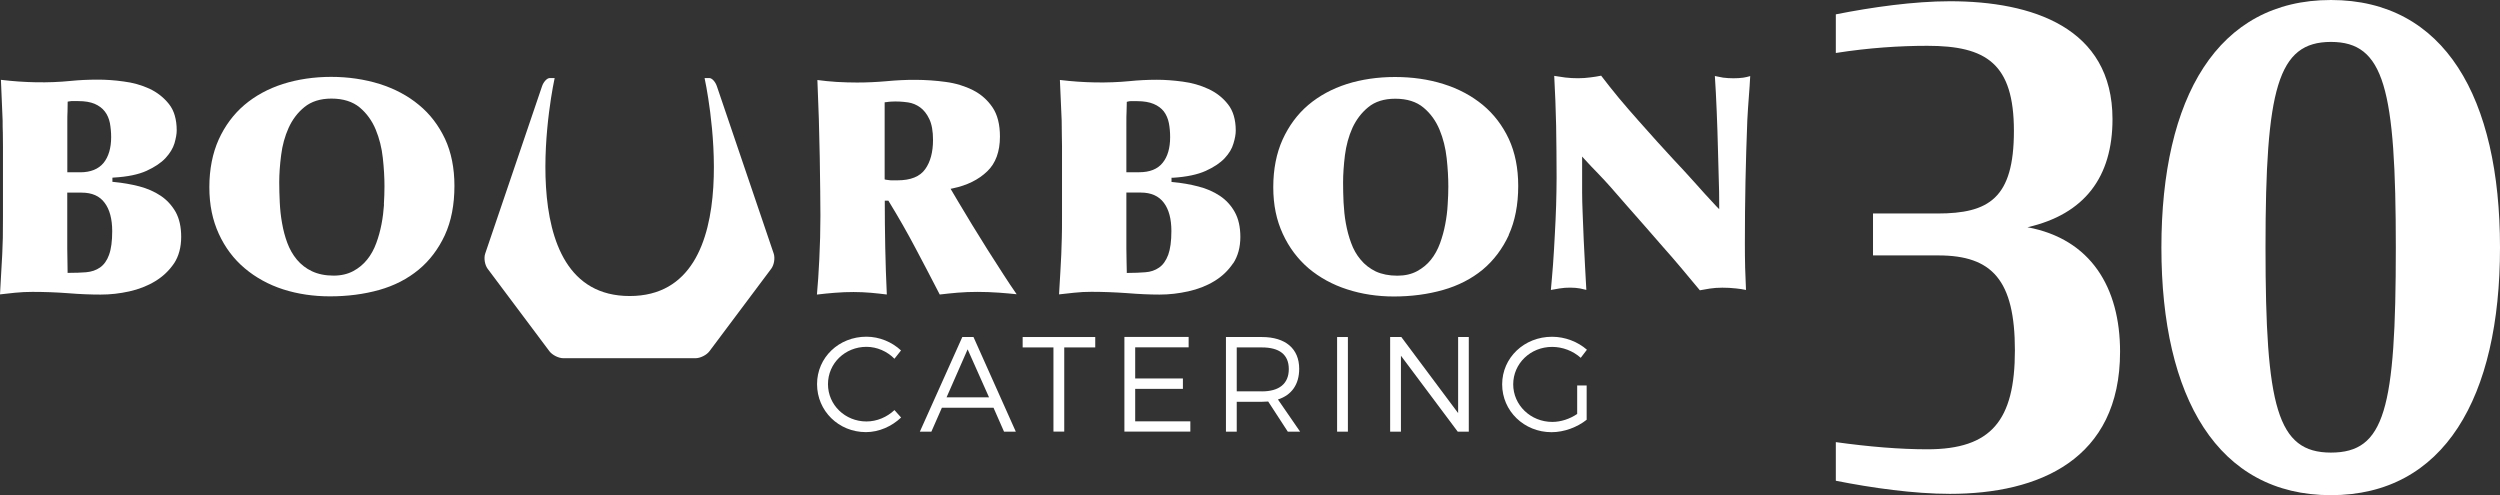
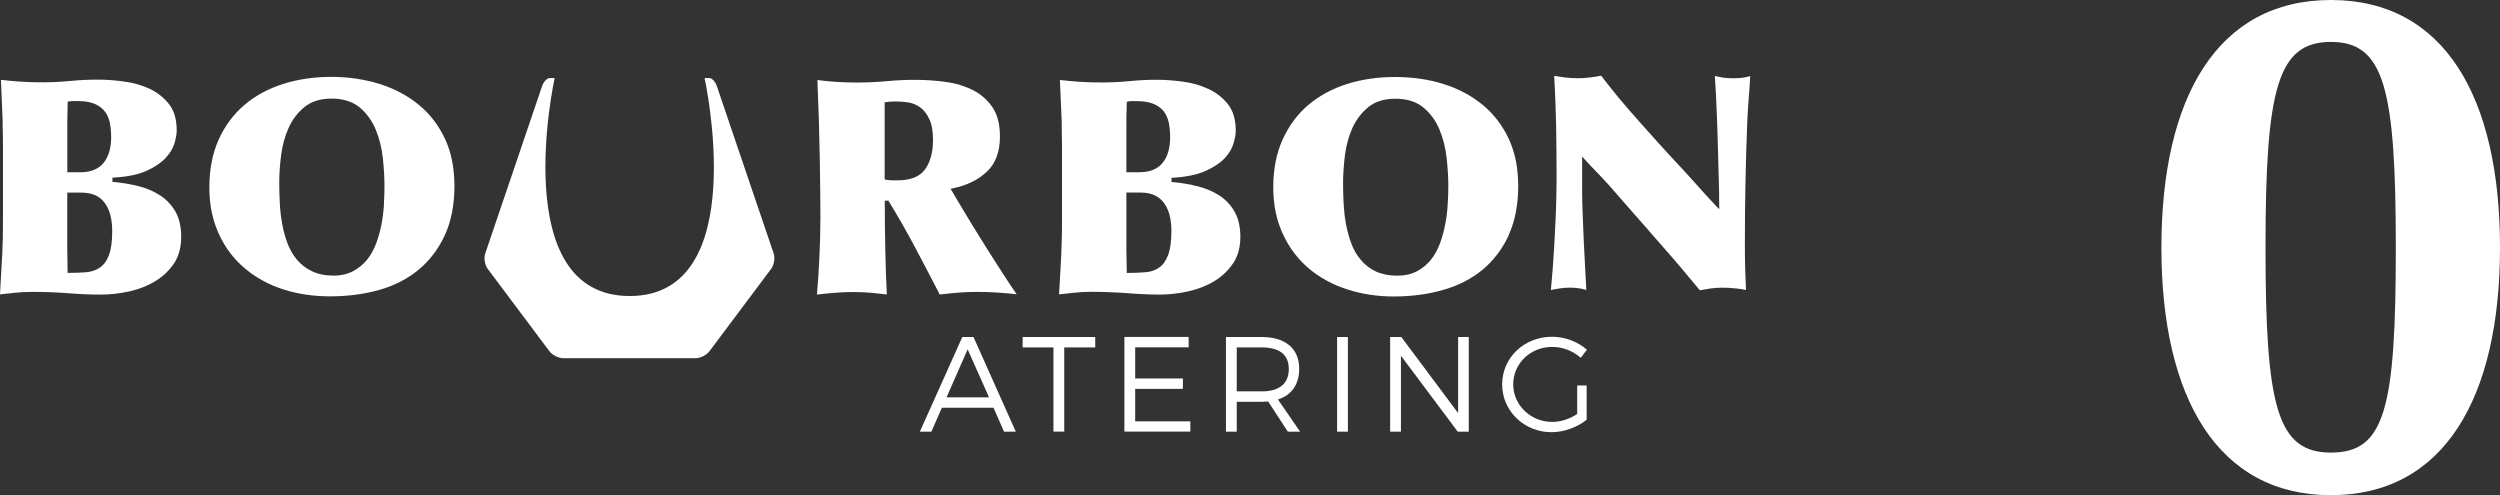
<svg xmlns="http://www.w3.org/2000/svg" id="Layer_2" data-name="Layer 2" viewBox="0 0 379.87 75.24">
  <rect x="0" y="0" width="379.87" height="75.24" fill="#333333" stroke="none" />
  <g id="FINAL">
    <g id="Layer_10_copy" data-name="Layer 10 copy">
      <g>
        <g>
          <g>
            <path d="M84.28,11.86h-.75c-.41,0-.94.57-1.17,1.25l-8.63,25.41c-.24.68-.07,1.72.36,2.31l9.4,12.55c.44.57,1.38,1.05,2.11,1.05h8.73c.73,0,1.32,0,1.31,0h10.04c.73,0,1.68-.48,2.11-1.05l9.4-12.55c.44-.59.6-1.62.37-2.31l-8.63-25.41c-.23-.69-.75-1.25-1.14-1.25h-.73s7.33,33.12-11.38,33.12-11.4-33.12-11.4-33.12h0Z" style="fill: #fff;" />
            <path d="M26.45,40.02c.72-1.1,1.08-2.46,1.08-4.04,0-1.49-.28-2.75-.84-3.77-.58-1.01-1.34-1.84-2.27-2.46-.94-.63-2.04-1.11-3.25-1.43-1.23-.32-2.53-.54-3.87-.67l-.22-.02v-.63l.23-.02c2.06-.12,3.72-.46,4.95-1.02s2.21-1.21,2.89-1.94c.67-.73,1.13-1.48,1.36-2.24.22-.77.34-1.44.34-1.96,0-1.67-.39-3.02-1.17-4-.79-1-1.8-1.79-2.99-2.35-1.21-.55-2.52-.92-3.91-1.09-1.4-.2-2.72-.28-3.9-.28-1.41,0-2.82.06-4.19.2-3.29.33-6.92.27-10.55-.17l.26,6.19c0,.65,0,1.26.03,1.83,0,.57.02,1.25.02,2.01v10.8c0,1.26,0,2.33-.02,3.18s-.05,1.7-.09,2.51c-.05.82-.09,1.71-.15,2.66-.04.9-.1,2.03-.19,3.42.74-.08,1.51-.16,2.28-.25.89-.09,1.76-.13,2.64-.13,1.76,0,3.58.06,5.41.2,1.82.15,3.49.21,4.96.21s2.89-.16,4.34-.48c1.45-.32,2.78-.84,3.95-1.55s2.13-1.62,2.87-2.72h0ZM10.23,18.7c0-.74,0-1.34.03-1.78.01-.45.02-.86.02-1.27v-.2l.19-.04c.15-.03.27-.05.38-.05h1.02c1.02,0,1.85.14,2.5.41.65.28,1.18.67,1.56,1.17.38.49.63,1.08.77,1.76.12.67.19,1.39.19,2.14,0,1.65-.39,2.97-1.15,3.91-.77.94-1.97,1.43-3.55,1.43h-1.96v-7.47h0ZM16.58,38.7c-.32.88-.79,1.54-1.39,1.95-.59.41-1.3.65-2.12.72-.76.06-1.62.09-2.56.09h-.24v-.24c0-.47-.01-.95-.02-1.45-.02-.5-.03-1.18-.03-2.01v-8.49h2.19c1.56,0,2.74.51,3.5,1.56.75,1,1.14,2.45,1.14,4.29,0,1.52-.16,2.73-.48,3.59h0Z" style="fill: #fff;" />
            <path d="M67.6,35.71c.97-2.1,1.45-4.61,1.45-7.47,0-2.69-.48-5.1-1.43-7.14-.96-2.03-2.28-3.78-3.97-5.16-1.68-1.4-3.69-2.46-5.96-3.18-2.28-.71-4.76-1.08-7.37-1.08s-5.08.37-7.33,1.08c-2.24.72-4.21,1.79-5.87,3.2-1.64,1.4-2.95,3.17-3.89,5.24-.93,2.07-1.42,4.51-1.42,7.24s.49,5.02,1.44,7.1c.95,2.07,2.27,3.83,3.94,5.23,1.67,1.41,3.64,2.49,5.84,3.2,2.22.71,4.61,1.06,7.1,1.06,2.65,0,5.16-.32,7.48-.97,2.31-.65,4.32-1.69,6-3.08,1.68-1.38,3.01-3.16,3.99-5.26h0ZM58.35,31.09c-.07,1-.19,1.99-.38,2.97s-.45,1.95-.8,2.89c-.35.95-.81,1.79-1.38,2.49-.57.72-1.29,1.31-2.11,1.75-.84.45-1.84.69-2.99.69-1.27,0-2.36-.23-3.28-.66-.9-.42-1.68-1.03-2.3-1.77-.62-.75-1.11-1.61-1.46-2.56-.34-.92-.61-1.93-.79-2.98-.19-1.03-.3-2.1-.35-3.17s-.08-2.09-.08-3.05c0-1.27.1-2.66.29-4.13.18-1.48.57-2.87,1.13-4.12.57-1.26,1.37-2.33,2.41-3.17,1.04-.85,2.42-1.29,4.1-1.29,1.78,0,3.23.46,4.3,1.35,1.06.89,1.88,2.03,2.43,3.36.55,1.33.92,2.79,1.08,4.32.17,1.54.25,2.98.25,4.31,0,.83-.03,1.75-.09,2.75l.02.02Z" style="fill: #fff;" />
            <path d="M134.97,30.47l.07.11c1.47,2.4,2.85,4.81,4.09,7.17,1.21,2.29,2.45,4.64,3.66,7,.96-.12,1.89-.2,2.74-.28,1.9-.16,4.11-.15,6.25,0,.89.07,1.81.14,2.7.24-.64-.92-1.32-1.93-2-2.99-.8-1.24-1.61-2.49-2.41-3.76-.79-1.25-1.58-2.52-2.34-3.77-.75-1.24-1.45-2.42-2.1-3.49l-1.19-2.01.34-.07c2.16-.45,3.92-1.32,5.22-2.58,1.29-1.22,1.94-3.02,1.94-5.28,0-1.85-.38-3.35-1.14-4.46-.76-1.12-1.76-1.99-2.96-2.6-1.23-.62-2.62-1.05-4.14-1.25-3.03-.42-6.06-.39-9.01-.11-1.47.13-2.97.2-4.45.2-1,0-2.03-.03-3.1-.09-.97-.06-1.96-.16-2.94-.29.08,1.93.16,3.91.22,5.89.06,2.05.11,4.02.14,5.86.03,1.85.05,3.54.07,5.08,0,1.52.03,2.8.03,3.82,0,2.21-.06,4.43-.17,6.6-.1,2.05-.22,3.84-.36,5.35.95-.11,1.84-.21,2.69-.27,2-.16,3.8-.15,5.53,0,.79.07,1.6.16,2.4.26-.11-2.31-.19-4.7-.24-7.14-.05-2.53-.07-4.86-.07-6.88v-.24h.53v-.02ZM134.44,15.54l.22-.02c.25-.04.5-.07.75-.08.82-.05,1.65-.01,2.57.12.67.1,1.29.36,1.84.76s1.03,1.01,1.39,1.78c.37.77.56,1.84.56,3.17,0,1.84-.4,3.33-1.18,4.42-.8,1.14-2.22,1.71-4.21,1.71h-.84c-.16,0-.31,0-.46-.03-.15-.01-.3-.04-.46-.06l-.2-.05v-11.71h.02Z" style="fill: #fff;" />
            <path d="M187.38,40.02c.72-1.1,1.09-2.45,1.09-4.03,0-1.49-.29-2.77-.85-3.77-.56-1.01-1.33-1.84-2.26-2.46-.95-.63-2.04-1.11-3.26-1.42-1.24-.32-2.53-.55-3.87-.67l-.22-.02v-.64h.22c2.06-.13,3.73-.48,4.97-1.04,1.22-.55,2.2-1.2,2.88-1.92.68-.73,1.13-1.48,1.34-2.24.24-.77.35-1.43.35-1.97,0-1.66-.4-3.01-1.18-3.99-.78-1-1.79-1.79-2.99-2.34-1.2-.56-2.52-.93-3.91-1.11-1.4-.19-2.71-.28-3.9-.28-1.4,0-2.82.07-4.18.21-3.3.32-6.94.26-10.56-.18l.27,6.18c0,.65,0,1.26.02,1.84.02.57.03,1.24.03,2.01v10.78c0,1.27,0,2.33-.03,3.18-.02.86-.04,1.71-.08,2.51-.05.82-.09,1.7-.14,2.66-.05.89-.12,2.04-.2,3.42.74-.09,1.5-.17,2.28-.25.88-.1,1.78-.14,2.64-.14,1.75,0,3.58.07,5.41.2,1.82.15,3.49.22,4.95.22s2.9-.17,4.35-.49,2.78-.83,3.96-1.55c1.16-.7,2.12-1.61,2.86-2.72v.02ZM171.15,18.72c0-.74,0-1.34.03-1.79,0-.44.03-.87.03-1.26v-.19l.18-.05c.14-.04.27-.06.38-.06h1.02c1.01,0,1.86.15,2.5.42.65.27,1.18.66,1.56,1.15.37.5.63,1.1.76,1.77.13.66.19,1.38.19,2.13,0,1.66-.38,2.97-1.14,3.9-.76.96-1.97,1.43-3.55,1.43h-1.96v-7.46h0ZM177.51,38.71c-.33.88-.79,1.54-1.39,1.95-.59.41-1.29.66-2.11.71-.77.06-1.63.1-2.56.1h-.24v-.24c0-.47-.02-.95-.03-1.46-.02-.51-.03-1.18-.03-2.02v-8.49h2.19c1.56,0,2.74.52,3.51,1.56.76,1.01,1.14,2.45,1.14,4.29,0,1.54-.17,2.75-.48,3.6h0Z" style="fill: #fff;" />
            <path d="M229.24,35.71c.96-2.09,1.45-4.6,1.45-7.46,0-2.7-.48-5.09-1.43-7.14-.95-2.03-2.28-3.78-3.96-5.17-1.68-1.38-3.68-2.46-5.96-3.17-2.28-.72-4.76-1.07-7.37-1.07s-5.09.36-7.33,1.07c-2.24.72-4.21,1.79-5.86,3.19s-2.95,3.18-3.89,5.24c-.94,2.08-1.42,4.51-1.42,7.24s.49,5.02,1.45,7.1c.95,2.07,2.28,3.83,3.93,5.24,1.67,1.4,3.64,2.48,5.85,3.19,2.21.72,4.61,1.08,7.09,1.08,2.65,0,5.16-.33,7.48-.99,2.29-.65,4.32-1.69,6-3.07,1.67-1.39,3.02-3.17,3.99-5.27h-.02ZM219.97,31.1c-.05.99-.18,1.99-.37,2.97-.18.99-.45,1.94-.79,2.89-.35.95-.81,1.79-1.38,2.5-.57.72-1.29,1.3-2.12,1.75-.84.45-1.83.68-2.99.68-1.26,0-2.35-.22-3.27-.64-.9-.44-1.69-1.04-2.3-1.79-.62-.73-1.11-1.59-1.45-2.55-.35-.93-.61-1.93-.8-2.97s-.29-2.11-.35-3.19c-.05-1.06-.07-2.08-.07-3.04,0-1.26.1-2.65.28-4.13.19-1.48.57-2.88,1.13-4.13.58-1.26,1.39-2.33,2.41-3.16,1.04-.86,2.42-1.29,4.11-1.29,1.78,0,3.22.45,4.3,1.36,1.06.88,1.87,2.01,2.43,3.36.55,1.32.91,2.77,1.08,4.32.17,1.54.25,2.98.25,4.31,0,.83-.03,1.75-.1,2.75h0Z" style="fill: #fff;" />
            <path d="M261.89,11.81c-.38-.06-.83-.15-1.32-.26.05.88.1,1.72.15,2.54l.13,2.82c.05.96.08,1.94.11,2.95.04,1,.07,2.07.09,3.21.03,1.39.07,2.74.11,4.05.05,1.31.07,2.67.07,4.06v.61l-.43-.44c-.61-.66-1.19-1.28-1.72-1.86-.52-.59-1.03-1.16-1.55-1.73-.51-.58-1.04-1.16-1.58-1.74-.53-.59-1.13-1.21-1.77-1.9-.67-.74-1.47-1.61-2.37-2.59-.89-.99-1.83-2.05-2.82-3.16-1-1.11-1.99-2.28-3-3.47-.96-1.17-1.87-2.3-2.7-3.4-.55.11-1.09.2-1.62.26-1.21.17-2.53.17-3.83.02-.57-.08-1.12-.16-1.68-.25.14,2.6.24,5.16.29,7.57.04,2.54.07,5.19.07,7.87,0,1.31-.03,2.73-.07,4.21-.05,1.45-.11,2.96-.2,4.5-.07,1.5-.17,3.02-.27,4.49-.11,1.36-.21,2.67-.33,3.89.48-.1.91-.17,1.31-.23,1.07-.18,2.29-.15,3.12,0,.31.06.63.13.96.22l-.19-3.46c-.08-1.4-.15-2.78-.21-4.17-.06-1.4-.12-2.71-.16-3.99-.05-1.26-.08-2.34-.08-3.2v-5.44l.43.47c.64.7,1.31,1.41,1.99,2.1.67.69,1.33,1.41,1.95,2.11l2.55,2.92c.89,1.01,1.77,2.02,2.64,3,.86.99,1.74,2,2.65,3.04.93,1.04,1.87,2.13,2.79,3.22.9,1.08,1.87,2.23,2.89,3.46.45-.09.95-.18,1.49-.26,1.15-.18,2.62-.18,4.04-.02.55.06,1.04.13,1.48.23-.05-1.14-.09-2.27-.13-3.39-.03-1.21-.04-2.45-.04-3.71,0-3.19.03-6.34.09-9.35.06-3.04.16-6.18.28-9.35.06-1.18.14-2.36.23-3.53.08-1.04.16-2.1.21-3.17-.35.11-.7.18-1.04.24-.91.13-2.12.12-3.04,0h.03Z" style="fill: #fff;" />
          </g>
          <g>
-             <path d="M136.9,53.26l-.99,1.25c-1.11-1.13-2.67-1.81-4.25-1.81-3.25,0-5.85,2.5-5.85,5.67s2.61,5.67,5.85,5.67c1.58,0,3.12-.66,4.25-1.73l1.01,1.13c-1.41,1.34-3.35,2.22-5.34,2.22-4.15,0-7.43-3.22-7.43-7.29s3.33-7.21,7.5-7.21c1.97,0,3.88.8,5.26,2.09h0Z" style="fill: #fff;" />
            <path d="M143.12,61.95l-1.6,3.64h-1.75l6.45-14.38h1.7l6.43,14.38h-1.79l-1.6-3.64h-7.85.01ZM147.03,53.08l-3.2,7.29h6.45l-3.25-7.29Z" style="fill: #fff;" />
            <path d="M161.71,52.79v12.79h-1.64v-12.79h-4.68v-1.58h11.03v1.58h-4.71Z" style="fill: #fff;" />
            <path d="M172.49,52.79v4.72h7.25v1.58h-7.25v4.93h8.38v1.56h-10.02v-14.38h9.76v1.58h-8.12Z" style="fill: #fff;" />
            <path d="M192.7,61.01c-.31.02-.64.04-.96.04h-3.82v4.54h-1.64v-14.38h5.46c3.59,0,5.67,1.77,5.67,4.83,0,2.38-1.15,3.99-3.23,4.66l3.37,4.89h-1.87l-2.98-4.58h0ZM191.74,59.47c2.61,0,4.09-1.15,4.09-3.39s-1.48-3.29-4.09-3.29h-3.82v6.67h3.82Z" style="fill: #fff;" />
            <path d="M203.17,65.59v-14.38h1.64v14.38h-1.64Z" style="fill: #fff;" />
            <path d="M221.5,65.59l-8.63-11.54v11.54h-1.64v-14.38h1.7l8.63,11.56v-11.56h1.62v14.38h-1.68Z" style="fill: #fff;" />
            <path d="M241.09,58.56v5.22c-1.42,1.13-3.41,1.89-5.34,1.89-4.17,0-7.5-3.22-7.5-7.27s3.35-7.23,7.58-7.23c1.99,0,3.92.76,5.3,1.97l-.94,1.23c-1.17-1.05-2.75-1.66-4.35-1.66-3.29,0-5.91,2.53-5.91,5.69s2.65,5.71,5.94,5.71c1.29,0,2.67-.45,3.78-1.21v-4.33h1.46-.02Z" style="fill: #fff;" />
          </g>
        </g>
        <g>
-           <path d="M278.95,73.05v-5.87c5.04.7,9.71,1.09,13.91,1.09,9.71,0,13.3-4.38,13.3-15.03s-3.44-14.43-11.62-14.43h-9.94v-6.37h9.79c7.8,0,11.62-2.29,11.62-12.54s-4.2-12.94-13.15-12.94c-4.2,0-8.87.3-13.91,1.09V2.18c5.5-1.09,11.85-1.99,17.35-1.99,12.46,0,24.69,3.98,24.69,17.92,0,8.76-4.21,14.43-12.92,16.42,9.63,1.79,14.07,9.16,14.07,18.91,0,16.42-12.38,21.6-25.84,21.6-5.5,0-11.85-.9-17.35-1.99h0Z" style="fill: #fff;" />
          <path d="M328.42,37.62c0-22.79,8.49-37.62,25.76-37.62s25.69,14.83,25.69,37.62-8.49,37.62-25.69,37.62-25.76-14.83-25.76-37.62ZM364.04,37.62c0-24.19-1.76-31.25-9.86-31.25s-9.94,7.07-9.94,31.25,1.76,31.15,9.94,31.15,9.86-6.57,9.86-31.15Z" style="fill: #fff;" />
        </g>
      </g>
    </g>
  </g>
</svg>